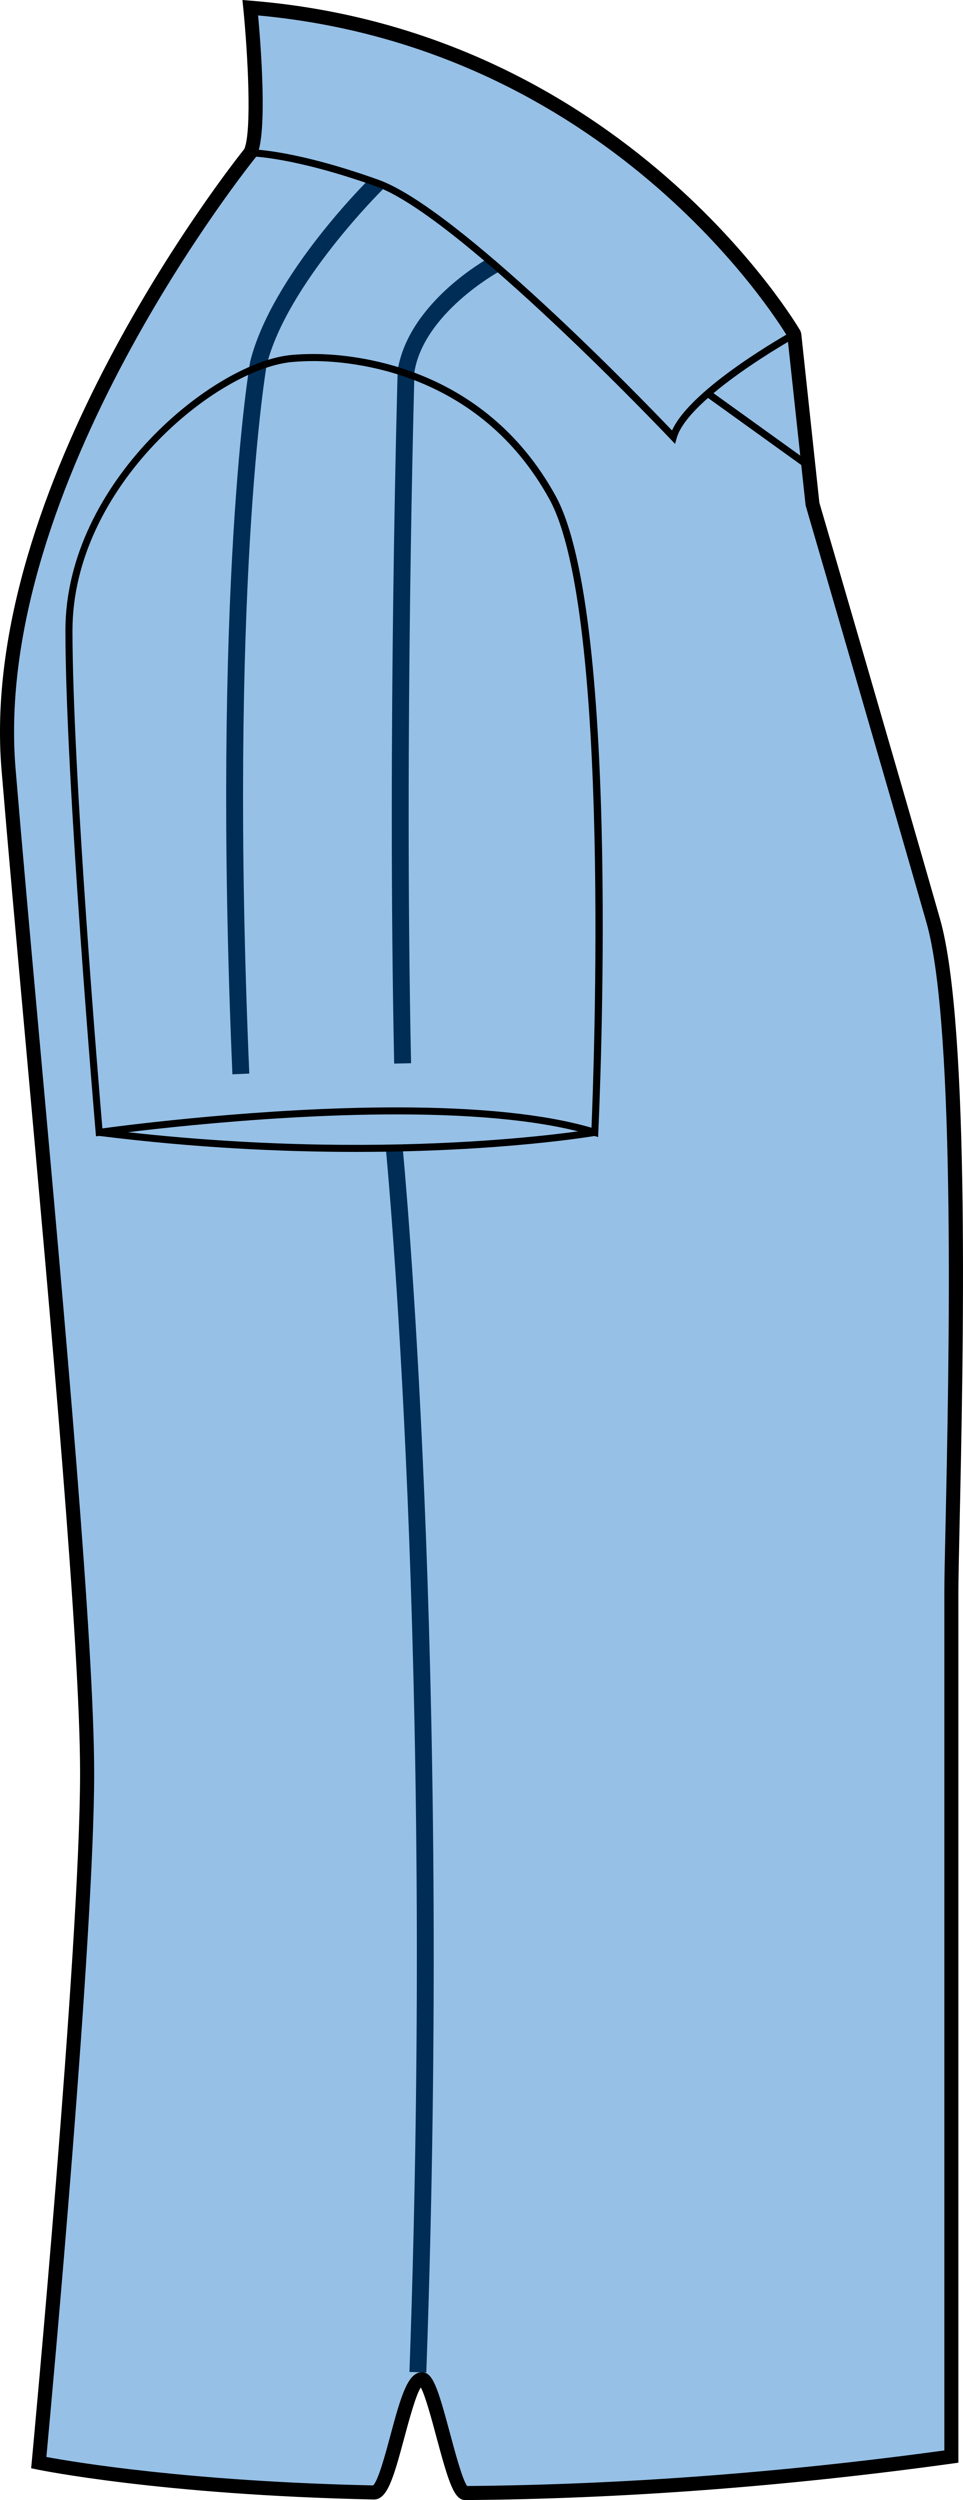
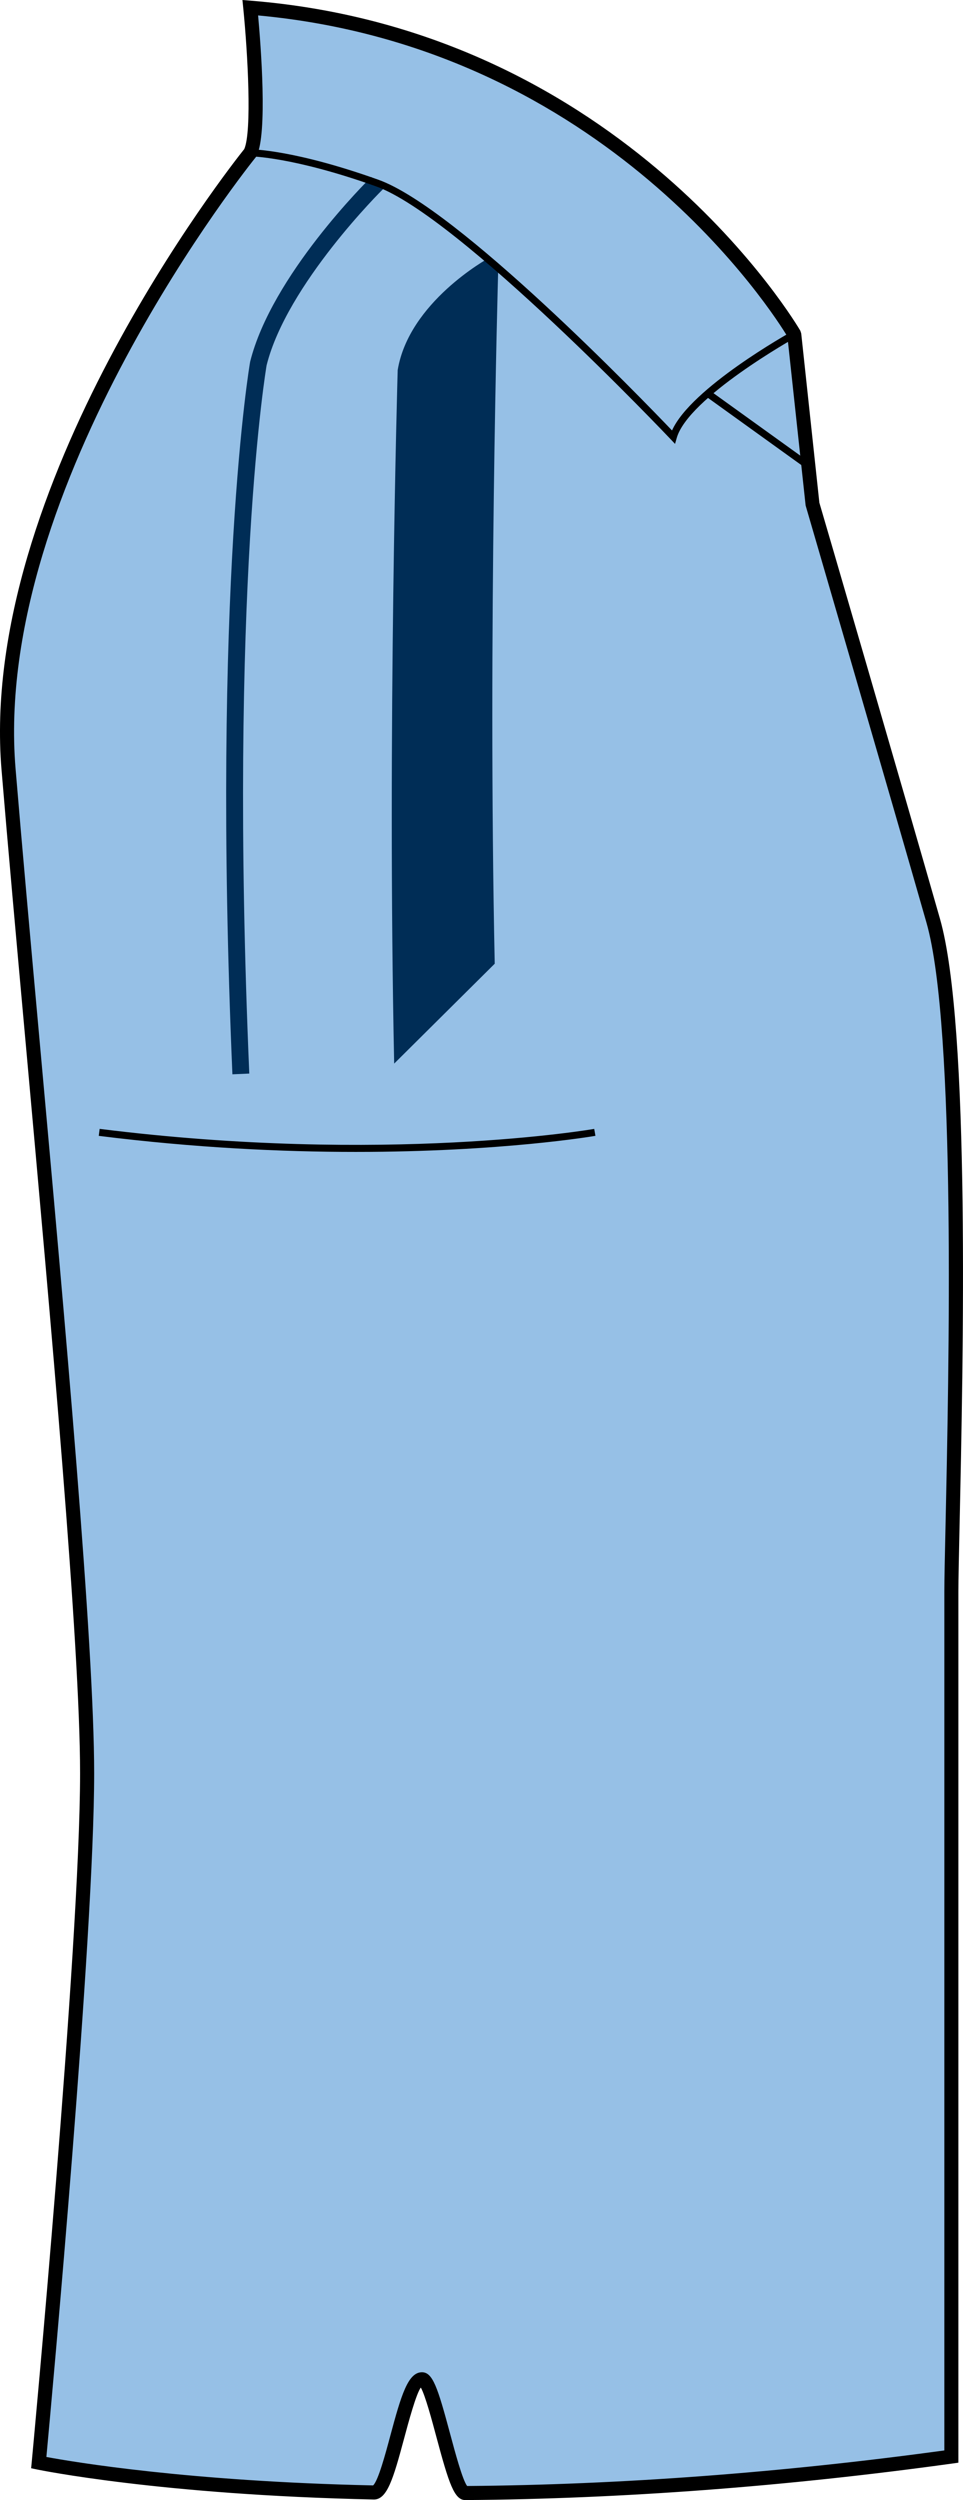
<svg xmlns="http://www.w3.org/2000/svg" version="1.1" id="Layer_1" x="0px" y="0px" width="308.299px" height="800.002px" viewBox="0 0 308.299 800.002" enable-background="new 0 0 308.299 800.002" xml:space="preserve">
  <g id="side">
    <g id="primary">
      <path id="primary_3_" fill="#96C0E6" d="M80.13,2.464c0,0,3.864,38.692,0,46.441c0,0-85.135,104.484-77.393,197.348    c7.736,92.873,25.146,265.084,25.146,321.19c0,56.105-15.482,220.575-15.482,220.575s38.419,8.084,107.289,9.535    c4.745,0.098,9.632-33.617,14.653-33.582c4.636,0.027,9.386,33.818,14.249,33.783c43.166-0.315,95.635-3.332,155.979-11.682    c0,0,0-253.466,0-276.688c0-23.22,5.811-174.137-5.807-214.764c-11.604-40.627-38.695-133.509-38.695-133.509l-5.812-54.173    C254.265,106.947,200.092,12.139,80.13,2.464z" />
      <path id="primary_4_" fill="#96C0E6" d="M38.263,362.232c0,0,94.569-14.636,149.175,0    C187.437,362.232,107.501,375.18,38.263,362.232z" />
      <path id="primary_5_" fill="#96C0E6" d="M189.689,348.723c-62.483-16.888-158.745,0.563-158.745,0.563l0.563,13.511    c0,0,102.45-15.199,157.615-0.563L189.689,348.723z" />
    </g>
    <g id="secondary_1_">
-       <path fill="#002D56" d="M136.48,759.189l-5.399-0.193c8.156-228.354-7.342-389.084-7.493-390.686l5.374-0.528    C129.113,369.384,144.646,530.475,136.48,759.189z" />
      <path fill="#002D56" d="M74.404,343.77c-6.685-156.105,5.541-227.306,5.675-228.01c6.896-27.627,37.489-57.849,38.789-59.125    l3.779,3.861c-0.308,0.299-30.802,30.433-37.293,56.389c-0.083,0.51-12.208,71.245-5.546,226.646L74.404,343.77z" />
-       <path fill="#002D56" d="M126.193,340.34c-2.229-105.803,1.093-220.779,1.126-221.923c3.591-21.682,28.494-35.499,29.556-36.071    l2.596,4.741c-0.242,0.132-23.66,13.149-26.783,31.849c0,0.783-3.312,115.637-1.086,221.29L126.193,340.34z" />
+       <path fill="#002D56" d="M126.193,340.34c-2.229-105.803,1.093-220.779,1.126-221.923c3.591-21.682,28.494-35.499,29.556-36.071    l2.596,4.741c0,0.783-3.312,115.637-1.086,221.29L126.193,340.34z" />
    </g>
    <g id="outline">
      <path d="M149.009,800.002h-0.021c-3.545,0-5.26-5.227-9.271-20.168c-1.452-5.43-3.58-13.346-4.996-15.852    c-1.53,2.117-3.934,11.027-5.405,16.523c-3.406,12.686-5.388,19.309-9.583,19.309c-68.377-1.439-107.401-9.51-107.791-9.587    l-1.97-0.413l0.188-2.008c0.152-1.645,15.478-165.006,15.478-220.363c0-41.104-9.268-143.502-17.435-233.853    c-2.911-32.13-5.653-62.476-7.705-87.156C-7.067,155.779,73.839,53.152,78.2,47.698c2.479-5.629,1.134-30.486-0.315-45.007    L77.613,0l2.691,0.22C200.07,9.878,255.666,104.871,256.219,105.829l0.287,0.871l5.812,54.172    c0.191,0.545,27.145,92.961,38.611,133.131c9.764,34.153,7.408,142.199,6.273,194.129c-0.217,9.912-0.379,17.372-0.379,21.258    v278.646l-1.947,0.271c-53.355,7.379-105.793,11.313-155.865,11.689h-0.007V800h0.003L149.009,800.002L149.009,800.002z     M135.094,759.094c3.441,0.02,5.014,4.801,8.979,19.588c1.604,5.973,3.984,14.855,5.473,16.816    c49.093-0.396,100.484-4.23,152.781-11.383V509.393c0-3.896,0.156-11.391,0.383-21.354c1.033-47.663,3.469-159.298-6.102-192.783    c-11.473-40.161-38.42-132.577-38.691-133.509l-5.836-54.075c-3.953-6.563-57.826-92.434-169.452-102.733    c0.854,9.446,3.079,37.839-0.481,44.963l-0.271,0.422C81.026,51.352-2.594,155.176,4.988,246.062    c2.056,24.663,4.795,55.008,7.705,87.13c8.182,90.438,17.451,192.95,17.451,234.254c0,52.191-13.526,199.662-15.296,218.758    c8.654,1.608,45.535,7.826,104.604,9.104c1.639-1.495,3.974-10.176,5.526-15.98C128.445,766.41,130.625,759.094,135.094,759.094z" />
      <path d="M216.111,142.042l-1.357-1.434c-0.672-0.712-67.836-71.5-94.373-80.973c-26.535-9.473-40.115-9.604-40.247-9.604V47.78    c0.562,0,14.047,0.104,41.005,9.736c25.336,9.051,84.382,70.154,94.007,80.234c6.088-13.616,37.195-31.022,38.568-31.788    l1.09,1.971c-0.342,0.193-34.461,19.271-38.152,32.209L216.111,142.042z" />
-       <path d="M191.478,363.85l-1.387-0.431c-14.73-4.53-35.981-6.825-63.165-6.825c-46.396,0-94.522,6.799-95.017,6.86l-1.181,0.167    l-0.097-1.188c-0.099-1.117-9.688-112.822-9.688-160.688c0-47.453,47.762-86.118,72.625-88.186    c2.19-0.185,4.477-0.281,6.781-0.281c12.327,0,54.354,3.272,77.5,45.351c21.195,38.533,14.006,197.031,13.691,203.76    L191.478,363.85z M100.36,115.541c-2.24,0-4.459,0.097-6.597,0.272c-24.153,2.005-70.561,39.686-70.561,85.951    c0,45.113,8.545,147.169,9.577,159.315c7.696-1.047,51.648-6.729,94.146-6.729c26.565,0,47.562,2.19,62.436,6.509    c0.688-16.299,6.357-165.06-13.479-201.13C153.34,118.733,112.374,115.541,100.36,115.541z" />
      <path d="M113.897,368.6c-23.546,0-51.473-1.284-82.277-5.137l0.284-2.234c91.62,11.461,157.667,0.123,158.331,0.009l0.389,2.217    C190.179,363.534,160.676,368.6,113.897,368.6z" />
      <rect x="223.536" y="136.373" transform="matrix(-0.812 -0.584 0.584 -0.812 359.316 390.749)" width="38.119" height="2.254" />
    </g>
  </g>
  <g id="back" display="none">
</g>
  <g id="front" display="none">
</g>
</svg>